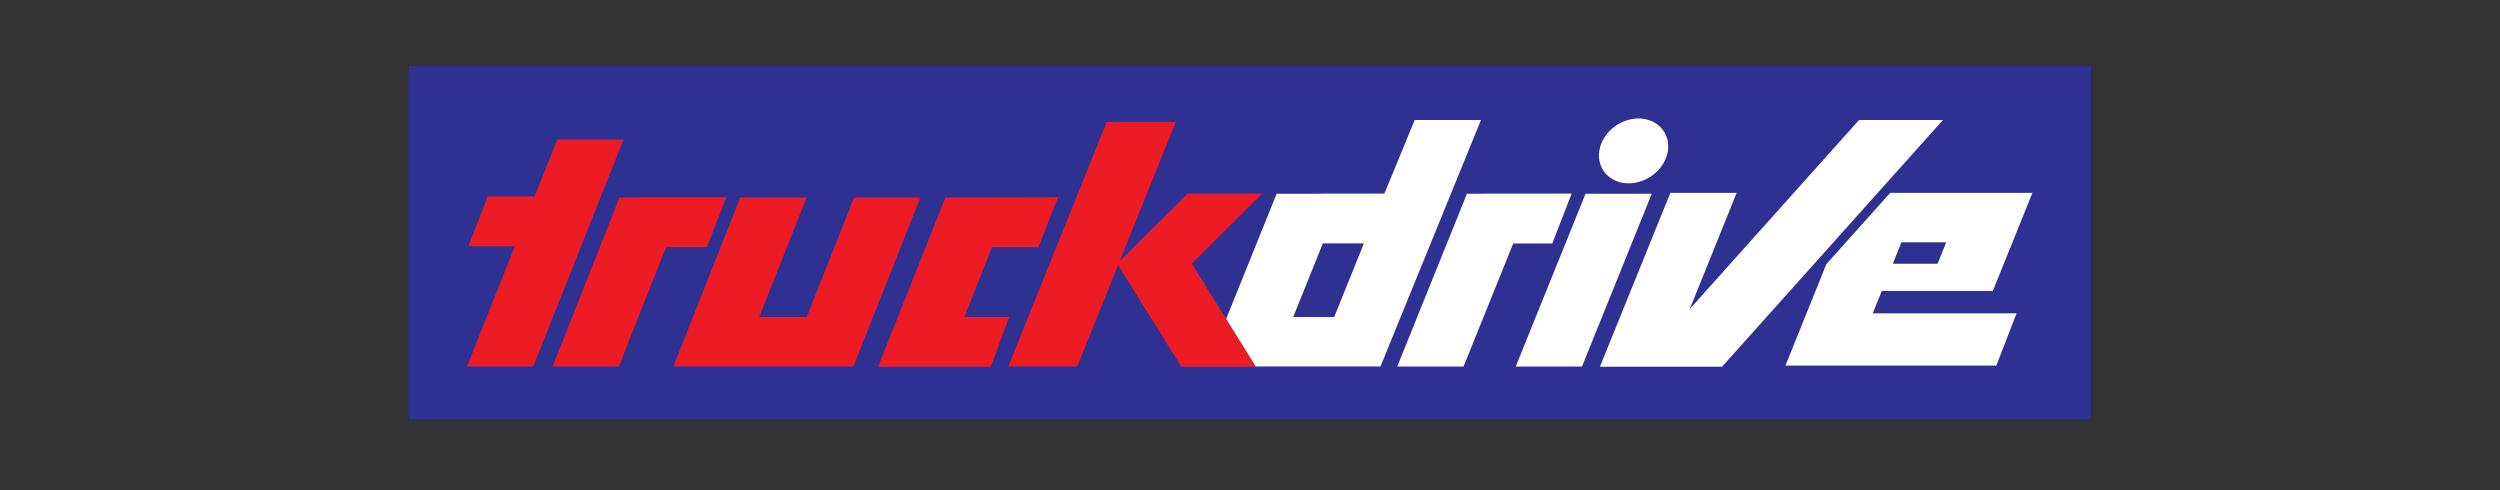
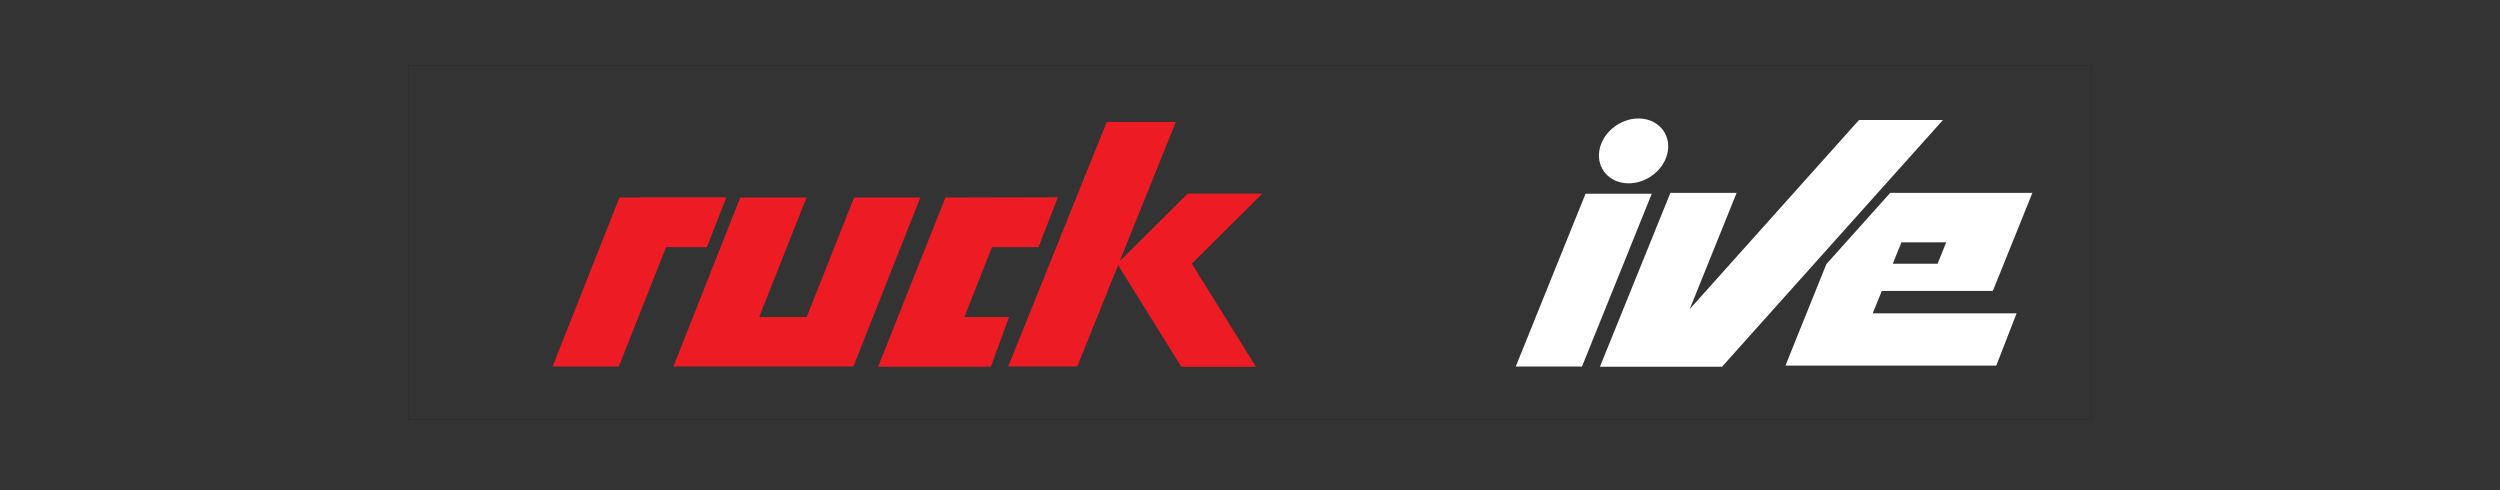
<svg xmlns="http://www.w3.org/2000/svg" width="357" height="70" viewBox="0 0 357 70" fill="none">
  <rect x="0" y="0" width="357" height="70" fill="#333333" stroke="none" />
-   <path fill-rule="evenodd" clip-rule="evenodd" d="M58.299 9.354H298.615V59.953H58.299V9.354Z" fill="#2E3092" />
  <path d="M58.299 9.354H298.615V59.952H58.299V9.354Z" stroke="#231F20" stroke-width="0.039" stroke-miterlimit="2.613" />
  <path fill-rule="evenodd" clip-rule="evenodd" d="M226.412 27.67H235.871L225.91 52.336H216.45L226.412 27.67Z" fill="white" />
-   <path fill-rule="evenodd" clip-rule="evenodd" d="M69.66 28.044H76.347L79.573 19.936H89.033L76.144 52.336H66.685L73.527 35.158H66.888L69.66 28.044Z" fill="#ED1C24" />
  <path fill-rule="evenodd" clip-rule="evenodd" d="M91.356 28.172H103.722L100.949 35.286H95.117L88.365 52.336H78.906L88.456 28.209H91.346L91.356 28.172Z" fill="#ED1C24" />
  <path fill-rule="evenodd" clip-rule="evenodd" d="M121.963 28.208H131.422L121.861 52.335C113.262 52.335 104.737 52.335 96.159 52.335L105.709 28.208H115.174L108.406 45.279H115.195L121.963 28.208Z" fill="#ED1C24" />
  <path fill-rule="evenodd" clip-rule="evenodd" d="M151.067 28.172L148.295 35.286H141.656L137.703 45.28H144.097L141.49 52.373H125.391L135.006 28.209C140.347 28.209 145.688 28.172 151.067 28.172Z" fill="#ED1C24" />
  <path fill-rule="evenodd" clip-rule="evenodd" d="M170.194 37.652L179.349 52.383H168.693L159.666 37.855L153.828 52.335H143.968L158.048 17.408H167.908L159.885 37.305L169.606 27.642H180.262L170.194 37.652Z" fill="#ED1C24" />
-   <path fill-rule="evenodd" clip-rule="evenodd" d="M212.07 27.644H224.436L221.663 34.764H216.092L208.994 52.336H199.529L209.48 27.67H212.06L212.07 27.644Z" fill="white" />
  <path fill-rule="evenodd" clip-rule="evenodd" d="M238.531 27.541H247.991L241.293 44.136L265.468 17.136H277.453L245.902 52.372H228.468L238.531 27.541Z" fill="white" />
  <path fill-rule="evenodd" clip-rule="evenodd" d="M287.97 44.74L285.07 52.207C275.568 52.207 266.071 52.207 256.558 52.207H254.961L260.804 37.716L269.922 27.541C276.673 27.541 283.286 27.541 290.23 27.541L284.578 41.541H268.725L267.427 44.74C274.286 44.74 281.128 44.74 287.97 44.74ZM271.524 34.608L270.29 37.663H276.684L277.918 34.608H271.524Z" fill="white" />
  <path fill-rule="evenodd" clip-rule="evenodd" d="M233.975 16.918C236.667 16.918 238.557 19.001 238.173 21.56C237.788 24.097 235.272 26.18 232.575 26.18C229.878 26.18 227.992 24.097 228.377 21.56C228.761 19.001 231.277 16.918 233.975 16.918Z" fill="white" />
-   <path fill-rule="evenodd" clip-rule="evenodd" d="M182.303 27.669H188.926V27.642H197.691L202.018 17.136H211.483L197.13 52.335H179.323L175.098 45.535L182.303 27.669ZM190.518 45.279L194.716 34.874L194.764 34.762H188.899L184.664 45.279H190.518Z" fill="white" />
</svg>